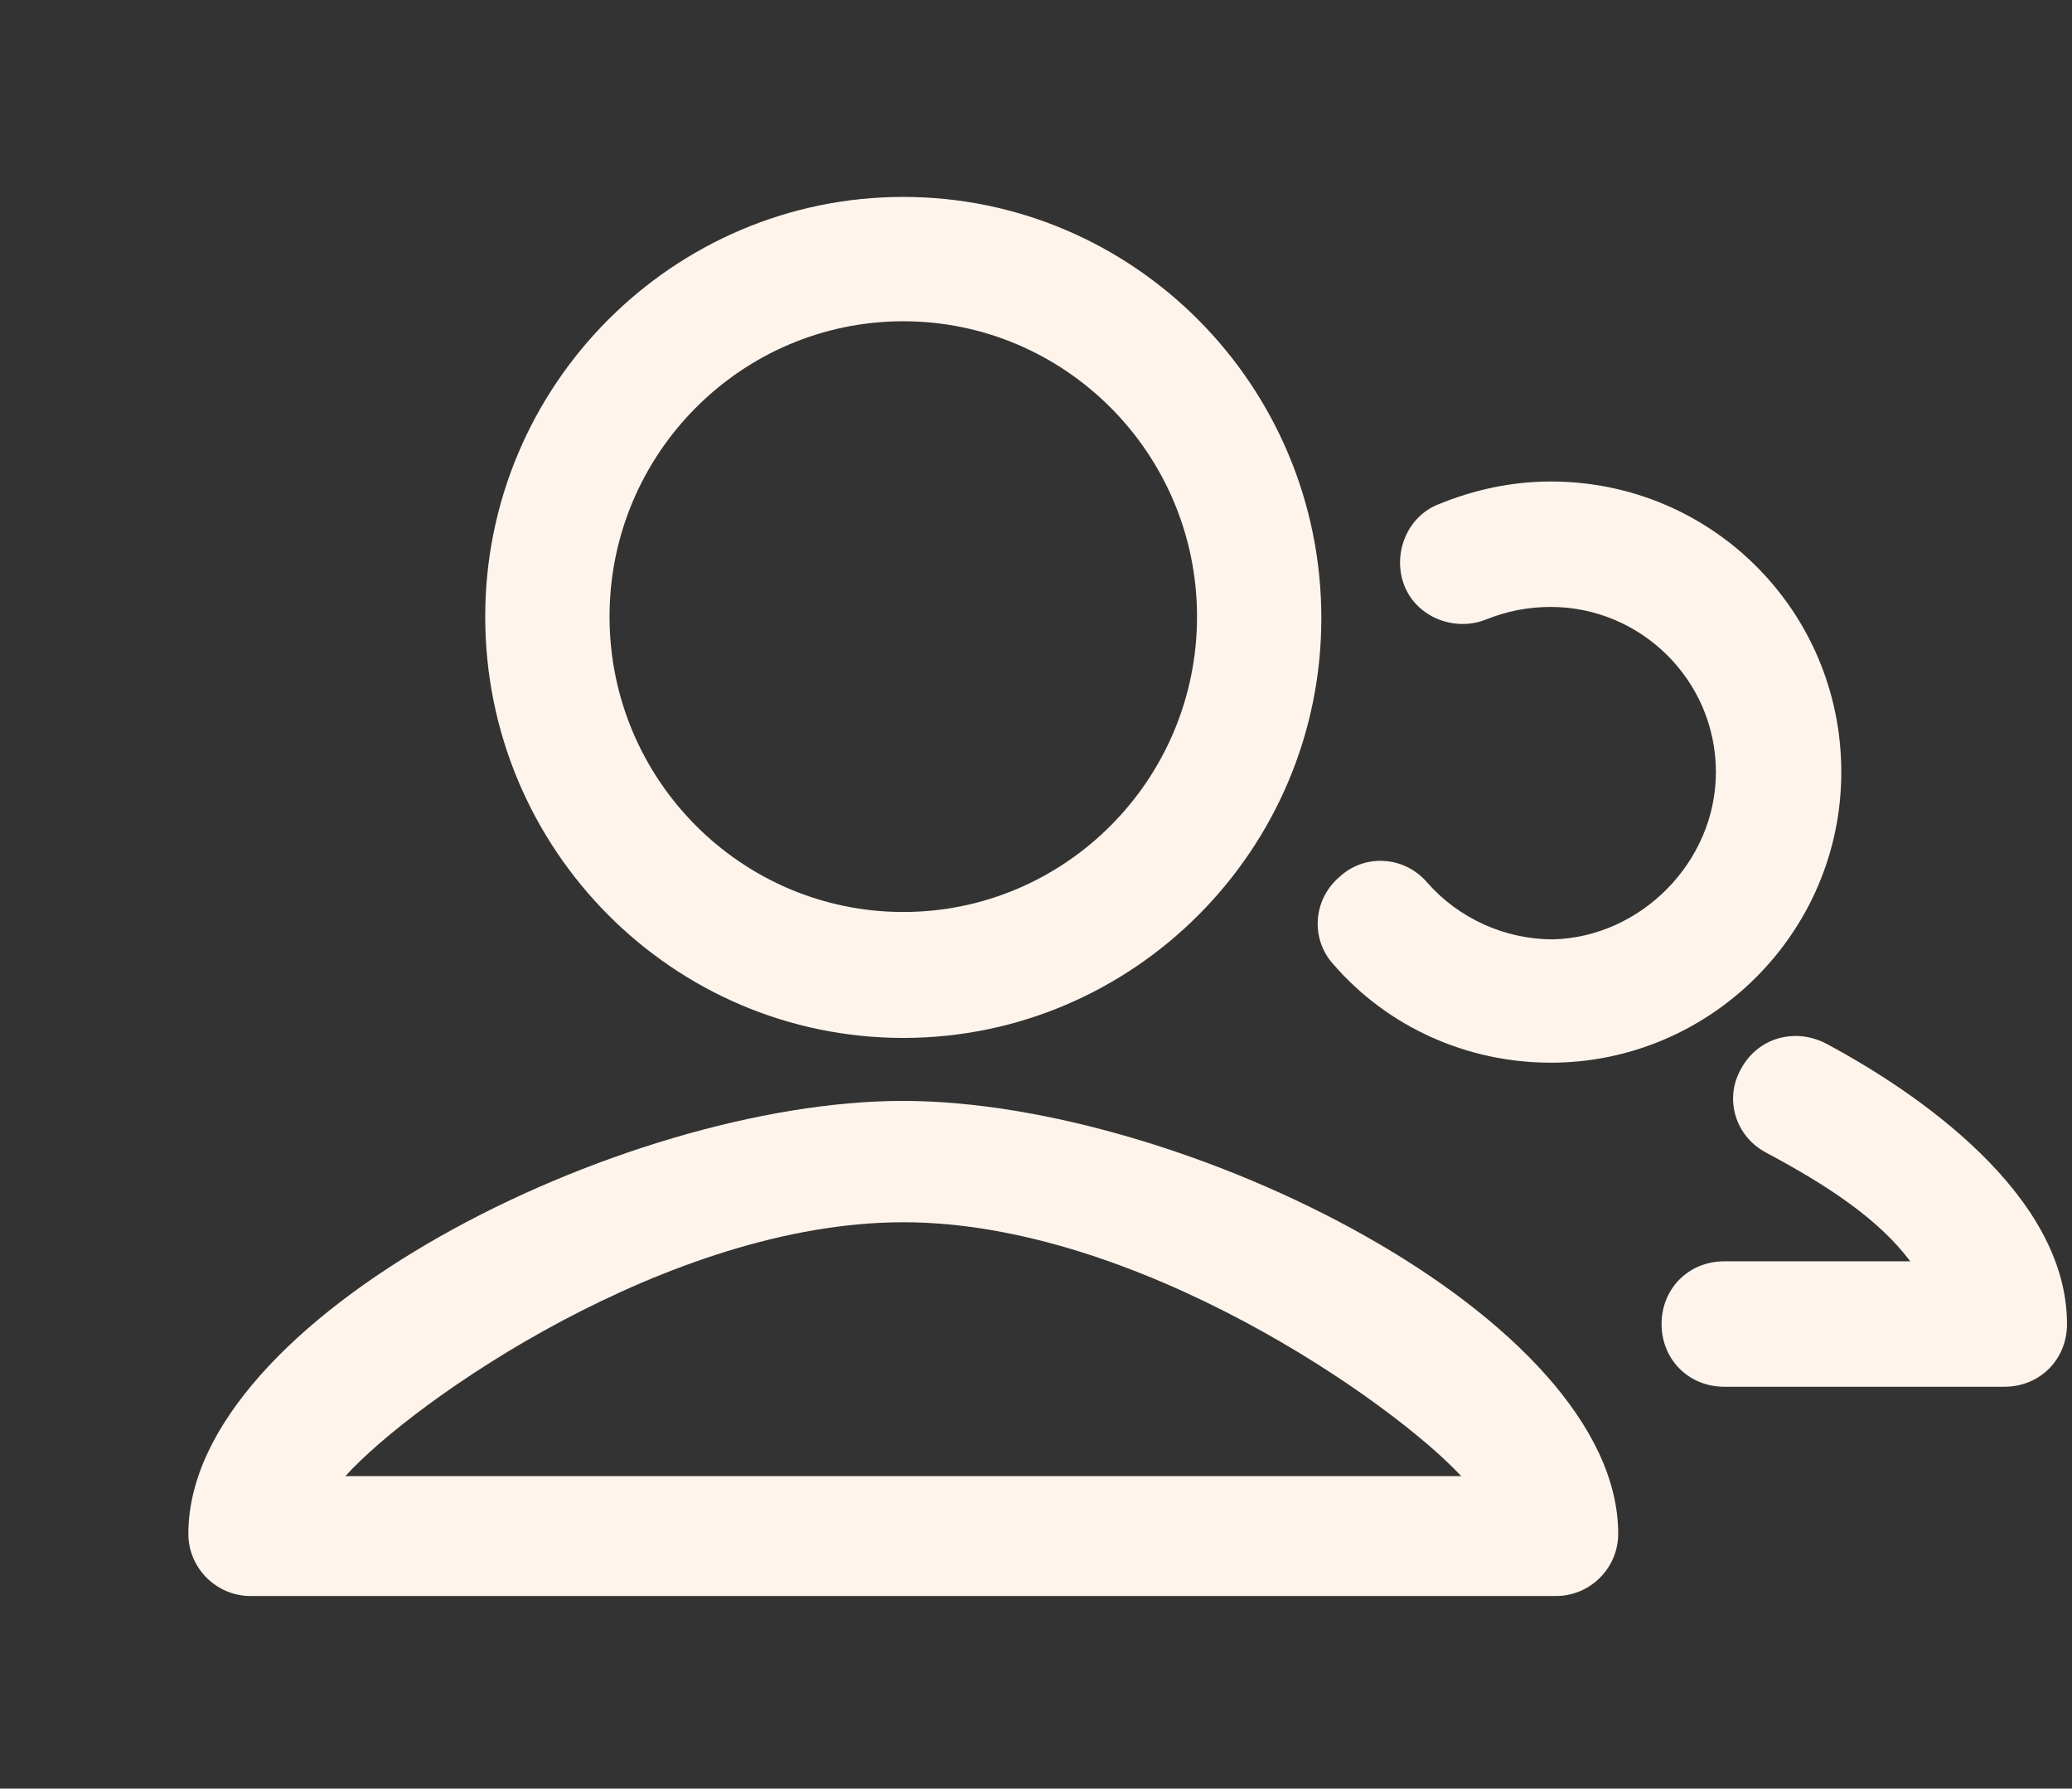
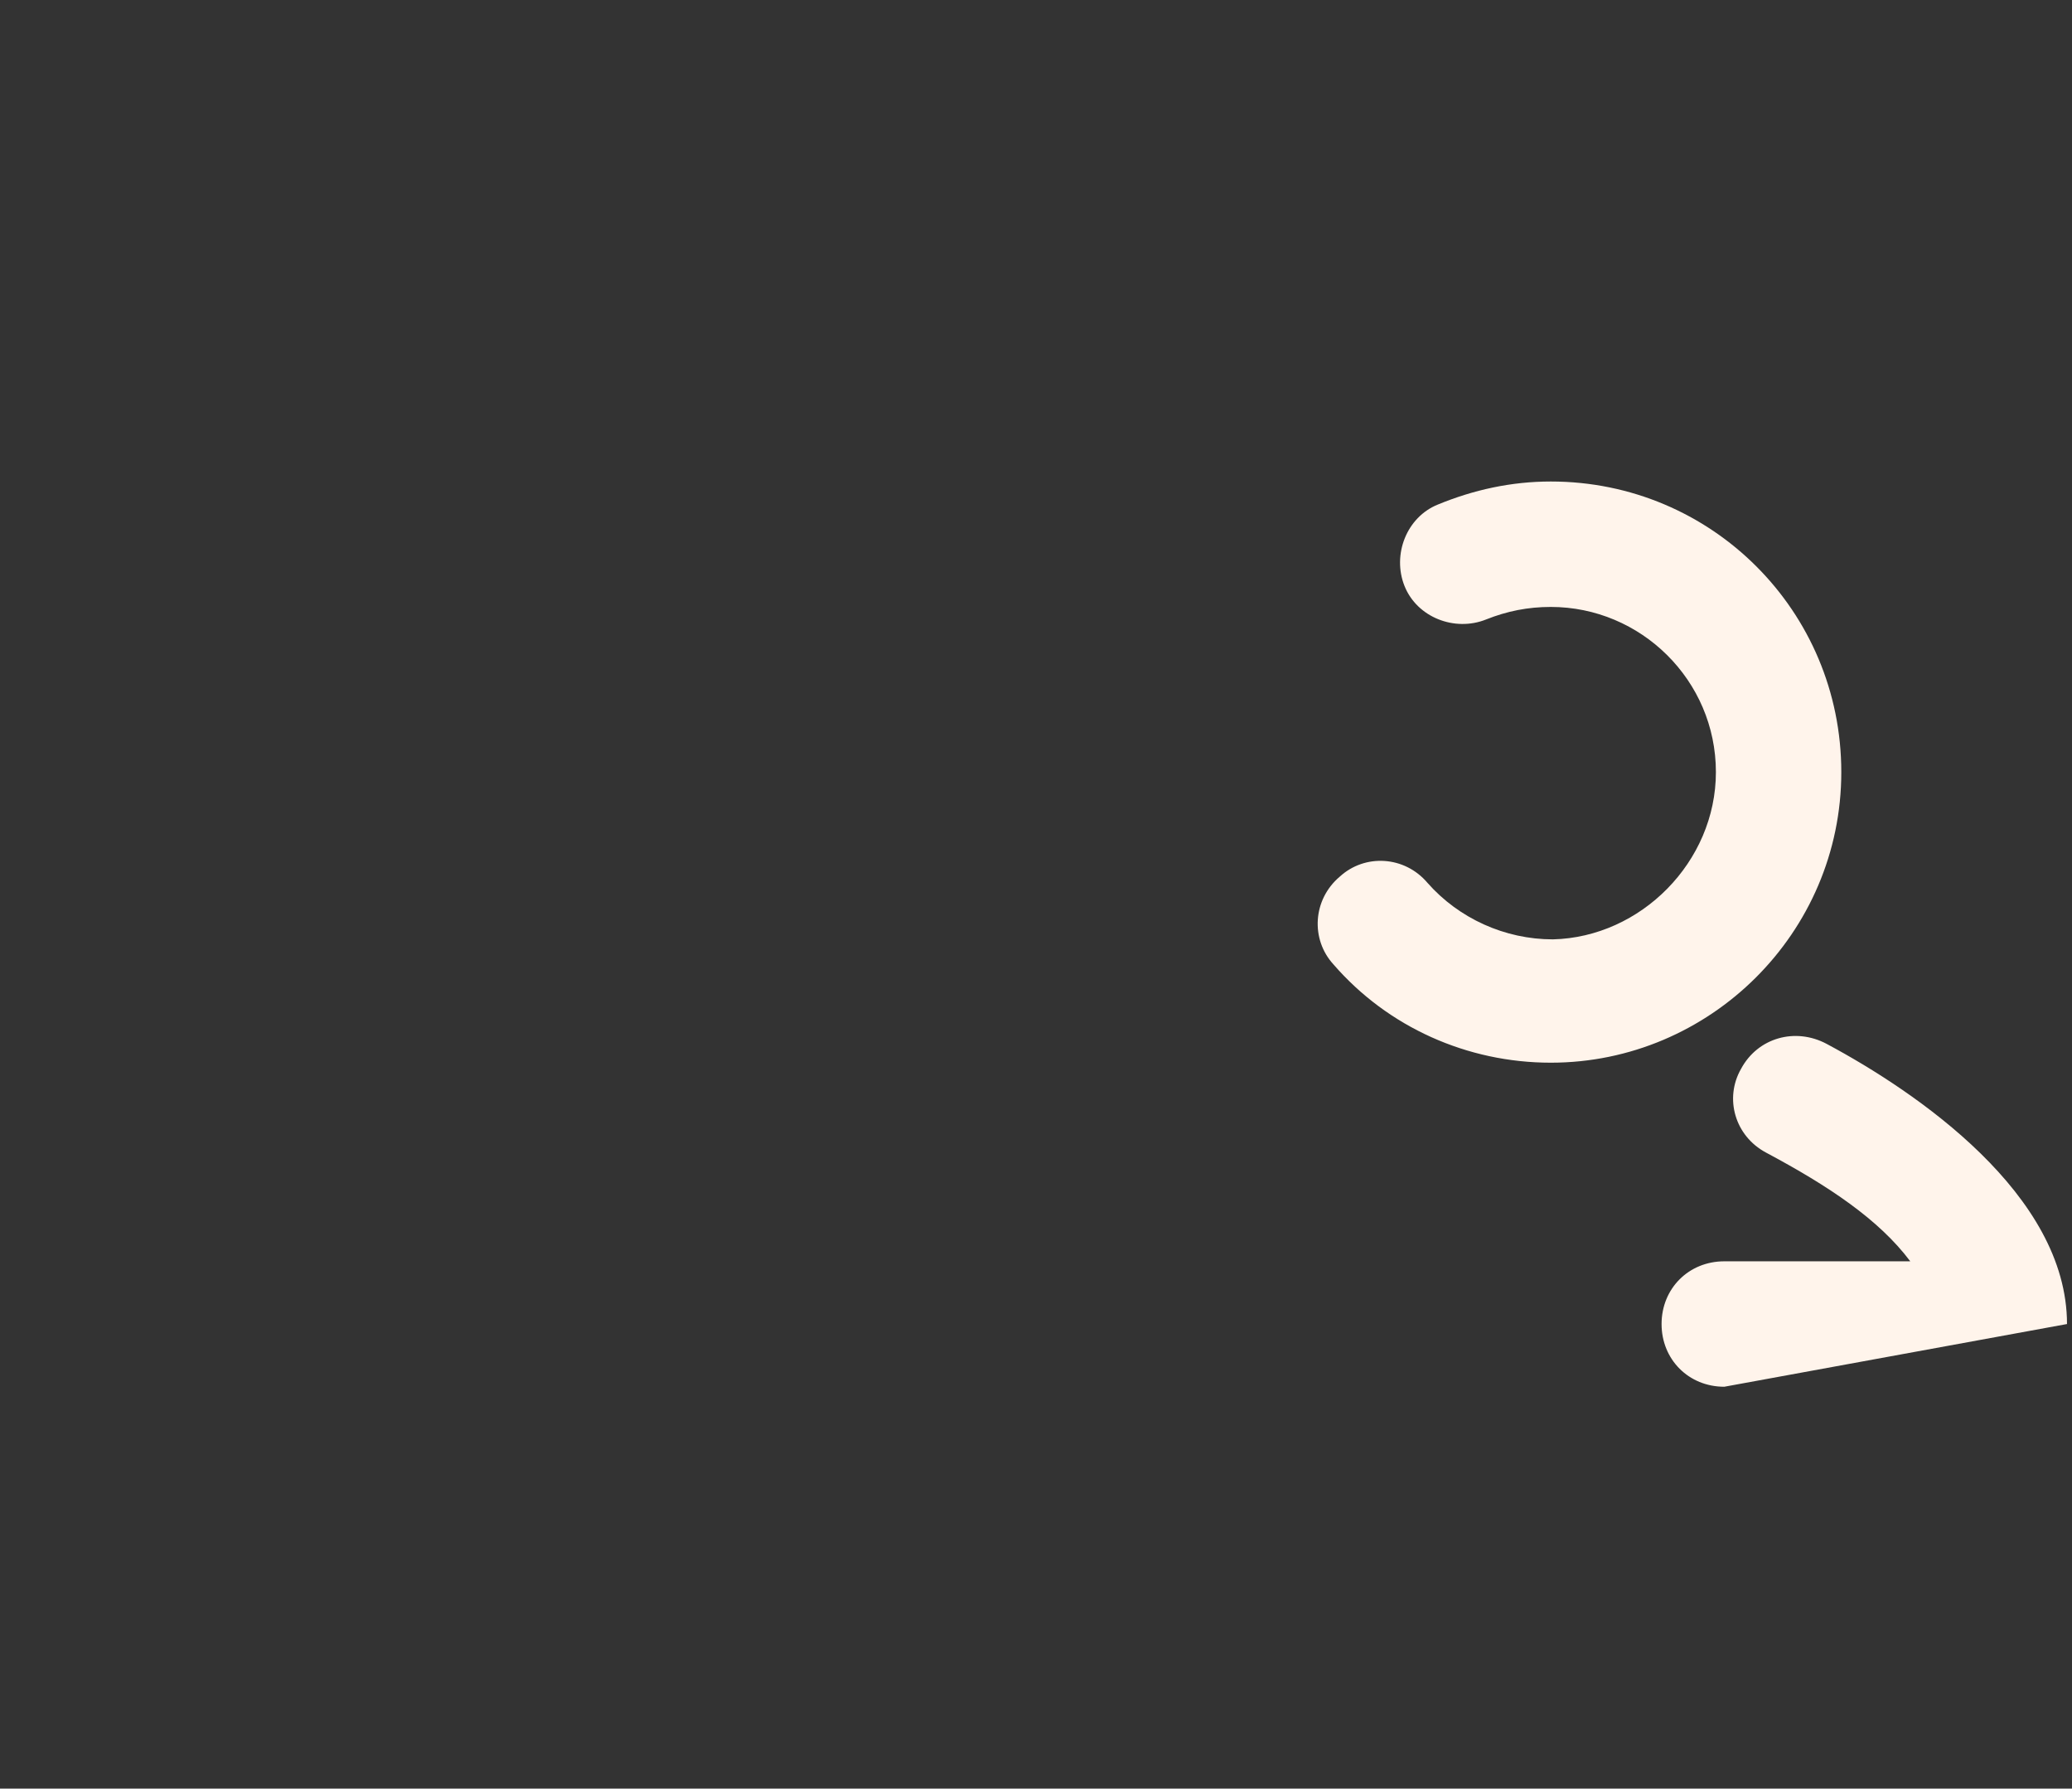
<svg xmlns="http://www.w3.org/2000/svg" width="73px" height="63px" viewBox="0 0 73 63" version="1.1">
  <rect x="0" y="0" width="73" height="63" fill="#333333" stroke="none" />
  <title>AFDCF13B-B3C4-461A-9F77-97573D601475</title>
  <g id="Styleguide" stroke="none" stroke-width="1" fill="none" fill-rule="evenodd">
    <g id="Style-Guide" transform="translate(-1077, -5056)" fill="#FFF4EB" fill-rule="nonzero">
      <g id="Footer" transform="translate(-109, 4677)">
        <g id="Default" transform="translate(0, -0)">
          <g id="Footer/Desktop/No-Signup" transform="translate(0, -0)">
            <g id="USP-Strip" transform="translate(248.824, 319.736)">
              <g id="users" transform="translate(938, 60)">
                <g id="Icon//Box-Copy-2">
-                   <path d="M31,35.823 C39.104,35.823 45.729,29.197 45.729,21.039 C45.729,12.825 39.104,6.2 31,6.2 C22.896,6.2 16.271,12.825 16.271,20.984 C16.271,29.197 22.896,35.823 31,35.823 Z M31,10.58 C36.695,10.58 41.349,15.235 41.349,20.984 C41.349,26.733 36.695,31.387 31,31.387 C25.305,31.387 20.651,26.733 20.651,20.984 C20.651,15.235 25.305,10.58 31,10.58 Z M30.982,38.041 C21.086,38.041 5.812,45.679 5.812,53.29 C5.812,54.494 6.798,55.48 8.003,55.48 L53.997,55.48 C55.202,55.48 56.188,54.494 56.188,53.29 C56.188,45.679 40.879,38.04 30.982,38.041 Z M11.343,51.258 C13.752,48.593 22.751,42.315 31,42.315 C39.249,42.315 48.281,48.686 50.657,51.258 L11.343,51.258 Z" id="XMLID_1253_" />
-                 </g>
+                   </g>
                <g id="user-group" transform="translate(45.6, 16.224)">
-                   <path d="M26.4,29.676 C26.4,30.928 25.443,31.885 24.191,31.885 L14.325,31.885 C13.073,31.885 12.116,30.928 12.116,29.676 C12.116,28.424 13.073,27.467 14.325,27.467 L20.878,27.467 C19.773,25.994 18.006,24.816 15.797,23.638 C14.693,23.049 14.325,21.723 14.914,20.692 C15.503,19.588 16.828,19.219 17.933,19.809 C21.099,21.502 26.4,25.11 26.4,29.676 Z M14.03,10.236 C14.03,6.996 11.38,4.418 8.214,4.418 C7.404,4.418 6.668,4.566 5.932,4.86 C4.827,5.302 3.502,4.786 3.06,3.682 C2.618,2.577 3.134,1.252 4.238,0.81 C5.49,0.295 6.815,0 8.214,0 C13.883,0 18.448,4.566 18.448,10.236 C18.448,15.906 13.81,20.471 8.214,20.471 C5.269,20.471 2.471,19.219 0.557,17.01 C-0.253,16.127 -0.179,14.728 0.778,13.918 C1.661,13.108 3.06,13.181 3.87,14.138 C4.974,15.39 6.594,16.127 8.288,16.127 C11.38,16.053 14.03,13.402 14.03,10.236 Z" id="XMLID_1265_" />
+                   <path d="M26.4,29.676 L14.325,31.885 C13.073,31.885 12.116,30.928 12.116,29.676 C12.116,28.424 13.073,27.467 14.325,27.467 L20.878,27.467 C19.773,25.994 18.006,24.816 15.797,23.638 C14.693,23.049 14.325,21.723 14.914,20.692 C15.503,19.588 16.828,19.219 17.933,19.809 C21.099,21.502 26.4,25.11 26.4,29.676 Z M14.03,10.236 C14.03,6.996 11.38,4.418 8.214,4.418 C7.404,4.418 6.668,4.566 5.932,4.86 C4.827,5.302 3.502,4.786 3.06,3.682 C2.618,2.577 3.134,1.252 4.238,0.81 C5.49,0.295 6.815,0 8.214,0 C13.883,0 18.448,4.566 18.448,10.236 C18.448,15.906 13.81,20.471 8.214,20.471 C5.269,20.471 2.471,19.219 0.557,17.01 C-0.253,16.127 -0.179,14.728 0.778,13.918 C1.661,13.108 3.06,13.181 3.87,14.138 C4.974,15.39 6.594,16.127 8.288,16.127 C11.38,16.053 14.03,13.402 14.03,10.236 Z" id="XMLID_1265_" />
                </g>
              </g>
            </g>
          </g>
        </g>
      </g>
    </g>
  </g>
</svg>